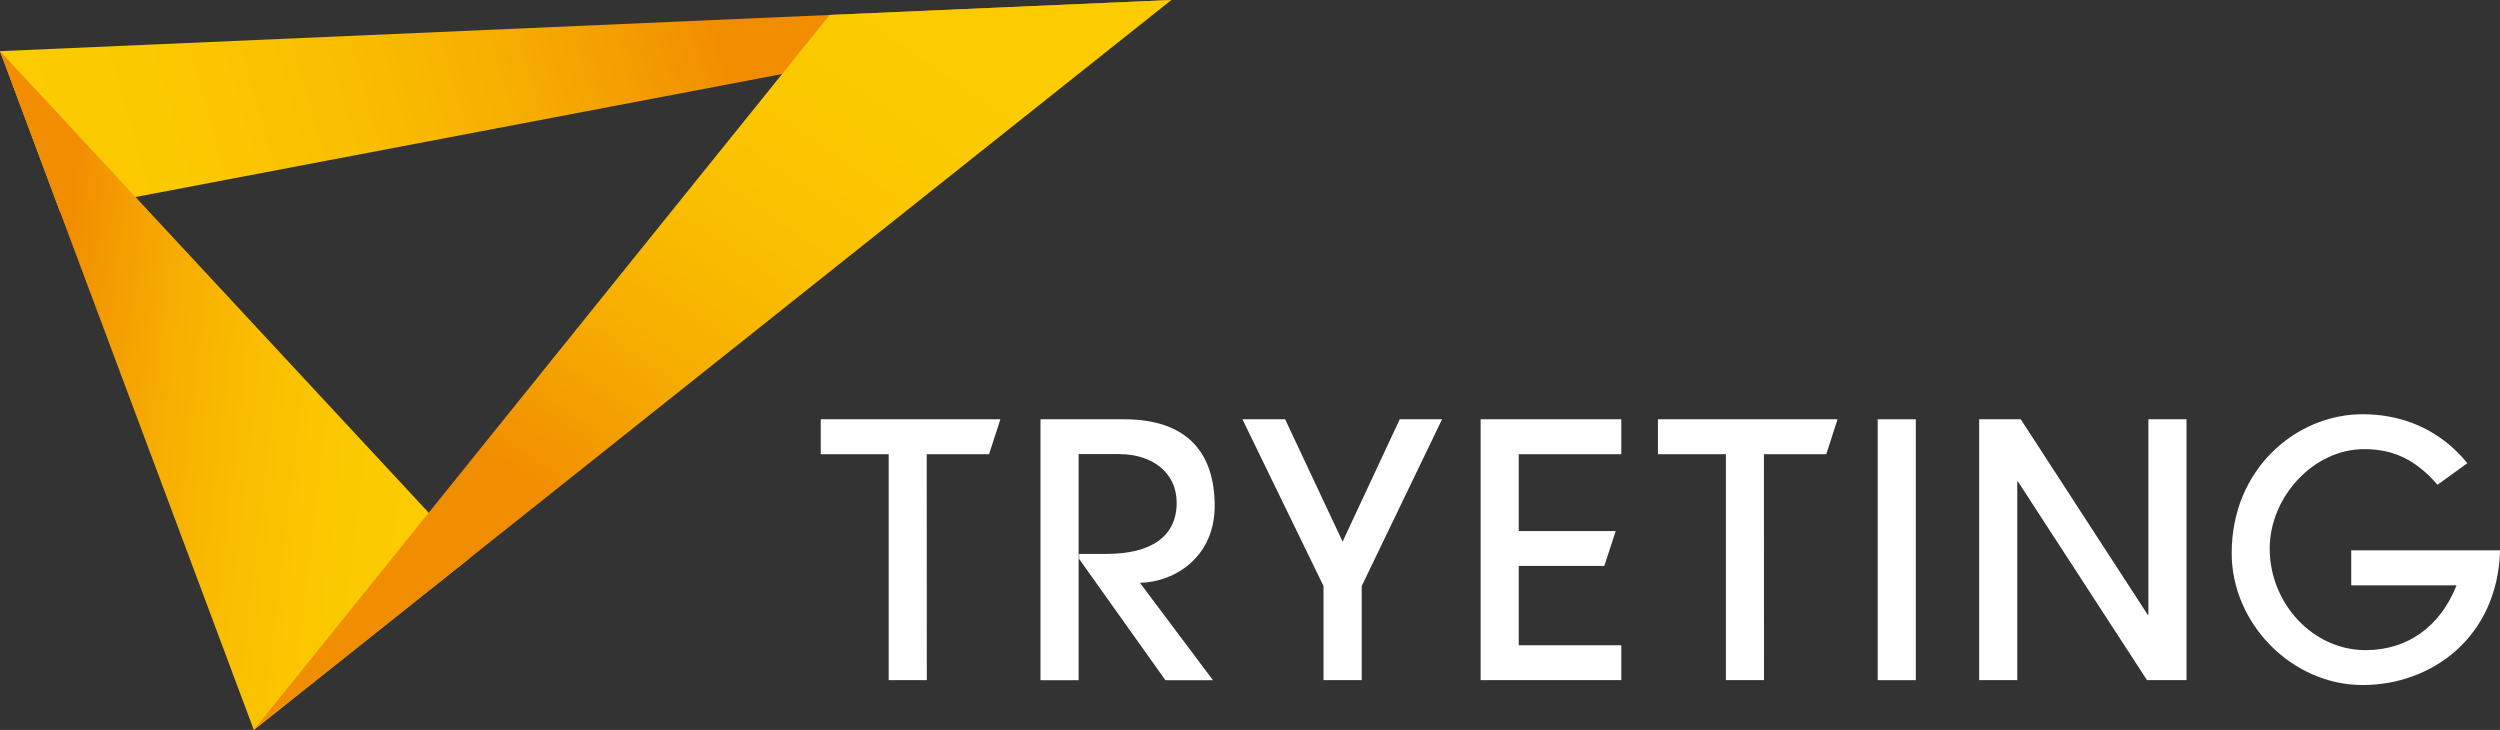
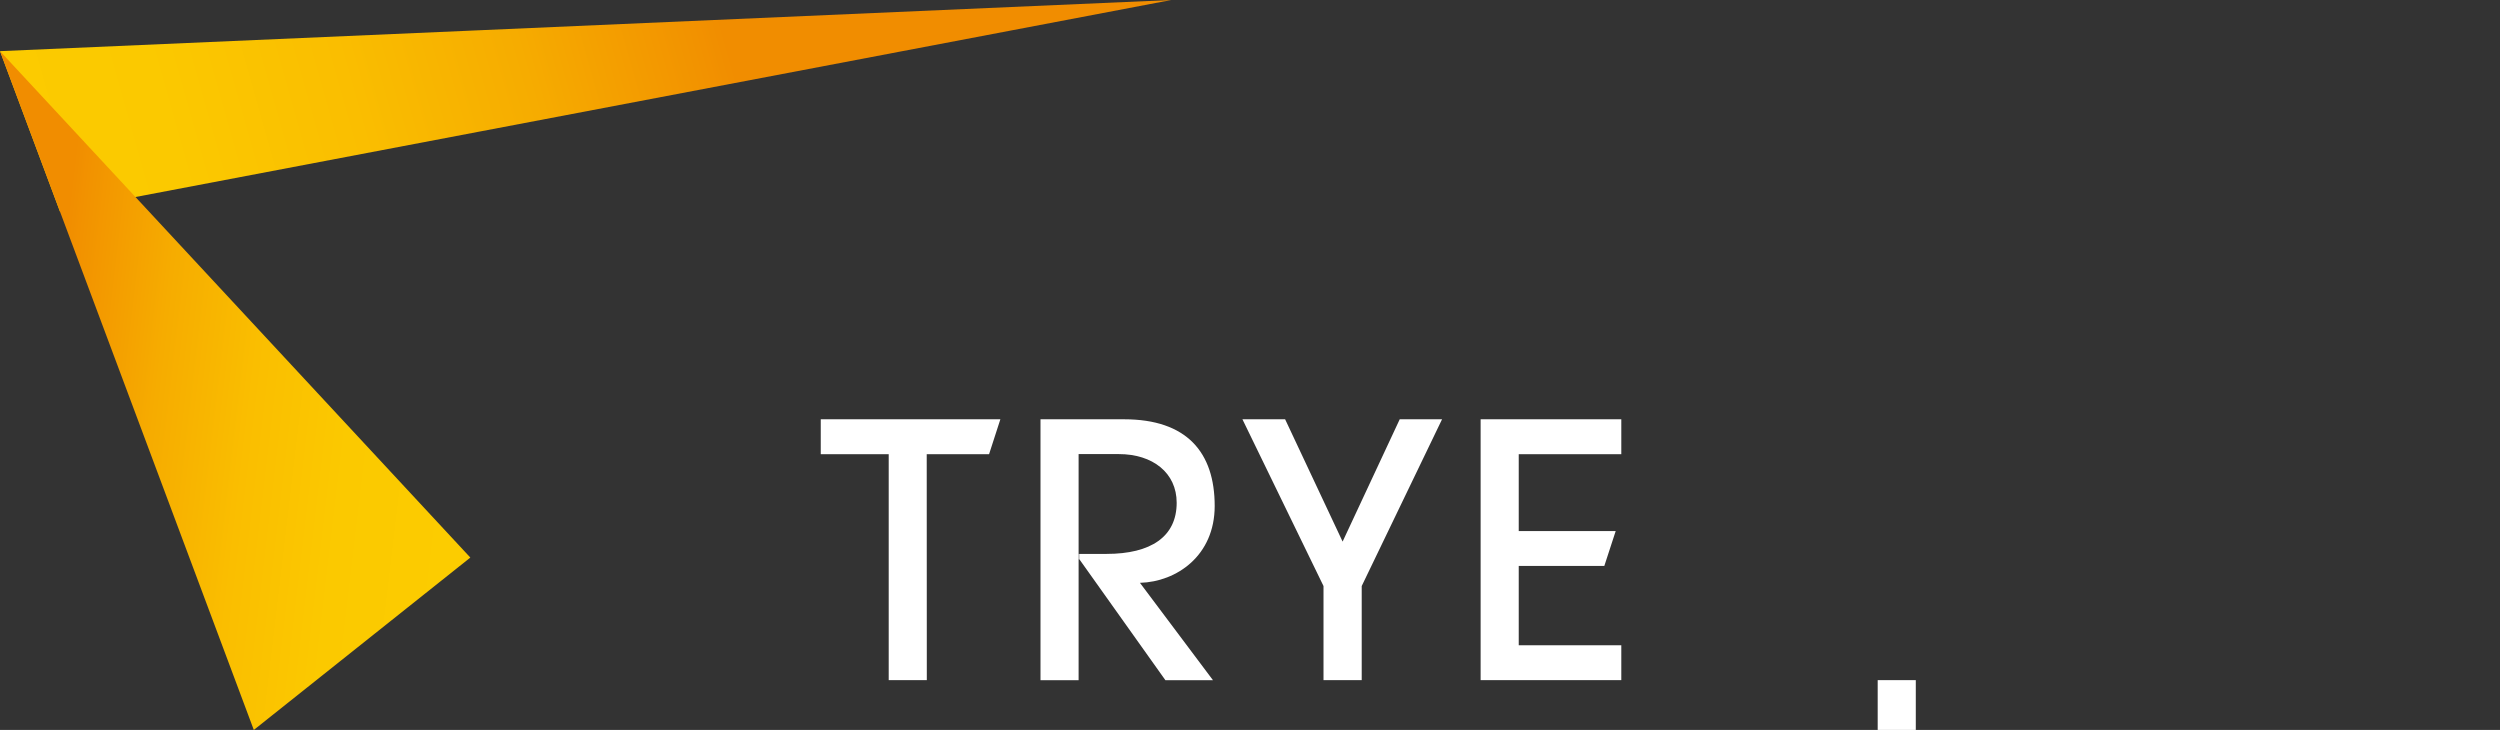
<svg xmlns="http://www.w3.org/2000/svg" version="1.1" id="レイヤー_1" x="0px" y="0px" viewBox="0 0 272.25 79.49" style="enable-background:new 0 0 272.25 79.49;" xml:space="preserve">
  <rect x="0" y="0" width="272.25" height="79.49" fill="#333333" stroke="none" />
  <style type="text/css">
	.st0{fill:#FFFFFF;}
	.st1{fill:url(#SVGID_1_);}
	.st2{fill:url(#SVGID_2_);}
	.st3{fill:url(#SVGID_3_);}
</style>
  <g>
    <g>
      <g>
-         <polygon class="st0" points="180.55,49.46 187.95,49.46 187.95,74.07 192.1,74.07 192.09,49.46 198.88,49.46 200.11,45.66      180.55,45.66    " />
-       </g>
+         </g>
      <g>
-         <path class="st0" d="M256.05,59.94l0,3.8h11.47c-1.81,4.57-5.41,7.06-9.91,7.06c-5.72,0-10.44-5.07-10.44-11.06     c0-5.61,4.76-10.83,10.29-10.83c3.15,0,5.57,1.11,7.99,3.88h0h0l3.24-2.35c-0.42-0.52-0.87-1-1.34-1.45     c-2.73-2.58-6.2-3.88-10.07-3.88c-7.18,0-14.25,5.91-14.25,15.13c0,7.68,6.57,14.36,14.25,14.36c7.56,0,14.71-5.22,14.98-14.67     H256.05z" />
        <polygon class="st0" points="265.46,52.8 265.46,52.8 265.46,52.8    " />
      </g>
-       <path class="st0" d="M233.81,74.07l-14.05-21.62h-0.08l0,21.62h-4.15l0-28.41h4.53l13.82,21.28h0.08l0-21.28h4.15l0,28.41H233.81z    " />
-       <path class="st0" d="M204.48,74.07l0-28.41h4.15l0,28.41H204.48z" />
+       <path class="st0" d="M204.48,74.07h4.15l0,28.41H204.48z" />
      <path class="st0" d="M144.13,74.07l0-10.25l-8.83-18.16h4.65l6.26,13.32l6.22-13.32h4.61l-8.75,18.16l0,10.25H144.13z" />
      <g>
        <polygon class="st0" points="89.38,49.46 96.78,49.46 96.78,74.07 100.93,74.07 100.92,49.46 107.71,49.46 108.94,45.66      89.38,45.66    " />
      </g>
      <g>
        <polygon class="st0" points="165.39,57.83 165.39,49.46 176.56,49.46 176.56,45.66 161.24,45.66 161.24,74.07 176.56,74.07      176.56,70.27 165.39,70.27 165.39,61.63 174.71,61.63 175.95,57.83    " />
      </g>
      <path class="st0" d="M132.28,55.1c0-5.83-3.03-9.44-9.87-9.44h-9.1l0,28.41h4.15l0-13.17h0v-0.58l0-10.87h4.38    c3.69,0,6.3,2.04,6.3,5.3c0,3.69-2.8,5.57-7.64,5.57h-2.96v0.58l9.37,13.17h5.18l-7.95-10.6    C128.13,63.36,132.28,60.52,132.28,55.1z" />
      <polygon class="st0" points="117.46,60.33 117.46,60.9 117.46,60.9 117.54,60.9 117.54,60.33   " />
    </g>
    <g>
      <linearGradient id="SVGID_1_" gradientUnits="userSpaceOnUse" x1="-3.645" y1="21.739" x2="109.471" y2="-10.058">
        <stop offset="0" style="stop-color:#FCCC00" />
        <stop offset="0.198" style="stop-color:#FBC900" />
        <stop offset="0.369" style="stop-color:#FABE00" />
        <stop offset="0.531" style="stop-color:#F6AC00" />
        <stop offset="0.685" style="stop-color:#F29300" />
        <stop offset="0.718" style="stop-color:#F18D00" />
      </linearGradient>
      <polygon class="st1" points="52.32,3.29 0,5.57 6.52,23.02 52.32,14.31 127.56,0   " />
      <linearGradient id="SVGID_2_" gradientUnits="userSpaceOnUse" x1="50.599" y1="46.886" x2="-12.578" y2="39.403">
        <stop offset="0" style="stop-color:#FCCC00" />
        <stop offset="0.198" style="stop-color:#FBC900" />
        <stop offset="0.369" style="stop-color:#FABE00" />
        <stop offset="0.531" style="stop-color:#F6AC00" />
        <stop offset="0.685" style="stop-color:#F29300" />
        <stop offset="0.718" style="stop-color:#F18D00" />
      </linearGradient>
      <polygon class="st2" points="0,5.57 51.22,60.72 27.64,79.49   " />
      <linearGradient id="SVGID_3_" gradientUnits="userSpaceOnUse" x1="106.03" y1="-1.92" x2="48.913" y2="81.78">
        <stop offset="0" style="stop-color:#FCCC00" />
        <stop offset="0.198" style="stop-color:#FBC900" />
        <stop offset="0.369" style="stop-color:#FABE00" />
        <stop offset="0.531" style="stop-color:#F6AC00" />
        <stop offset="0.685" style="stop-color:#F29300" />
        <stop offset="0.718" style="stop-color:#F18D00" />
      </linearGradient>
-       <polygon class="st3" points="90.35,1.63 67.96,29.42 27.64,79.49 90.57,29.42 127.56,0   " />
    </g>
  </g>
</svg>